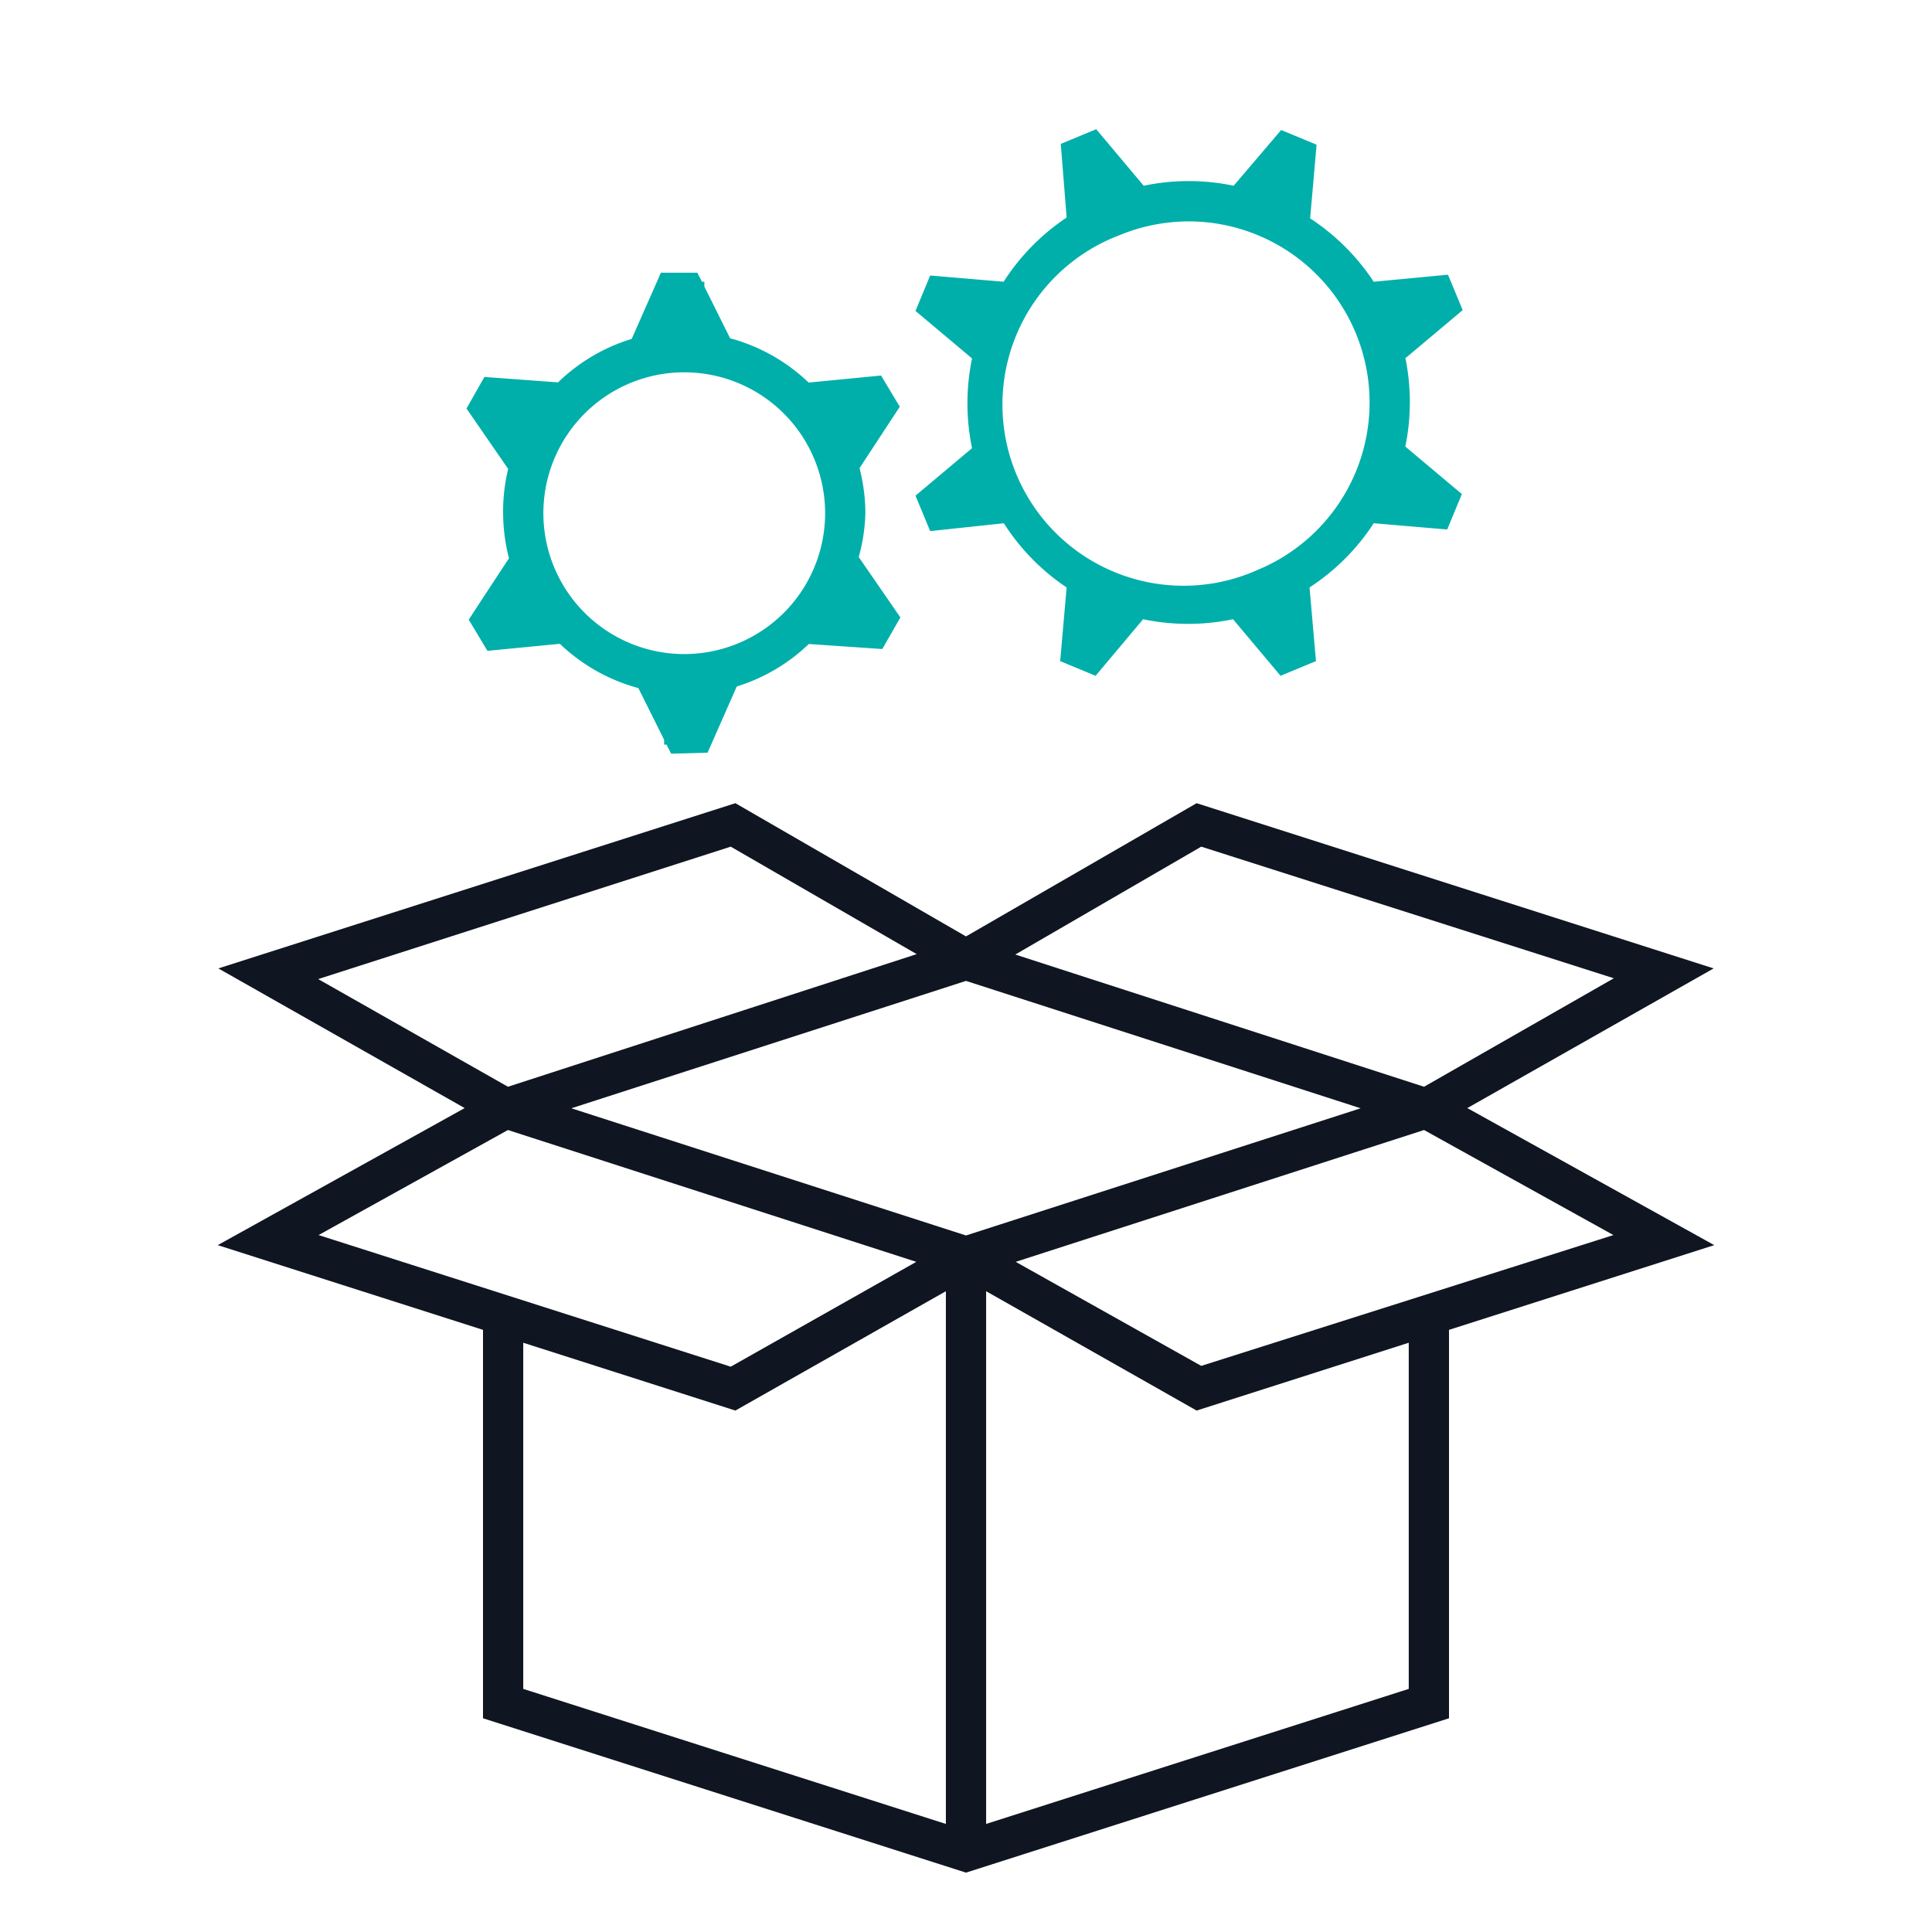
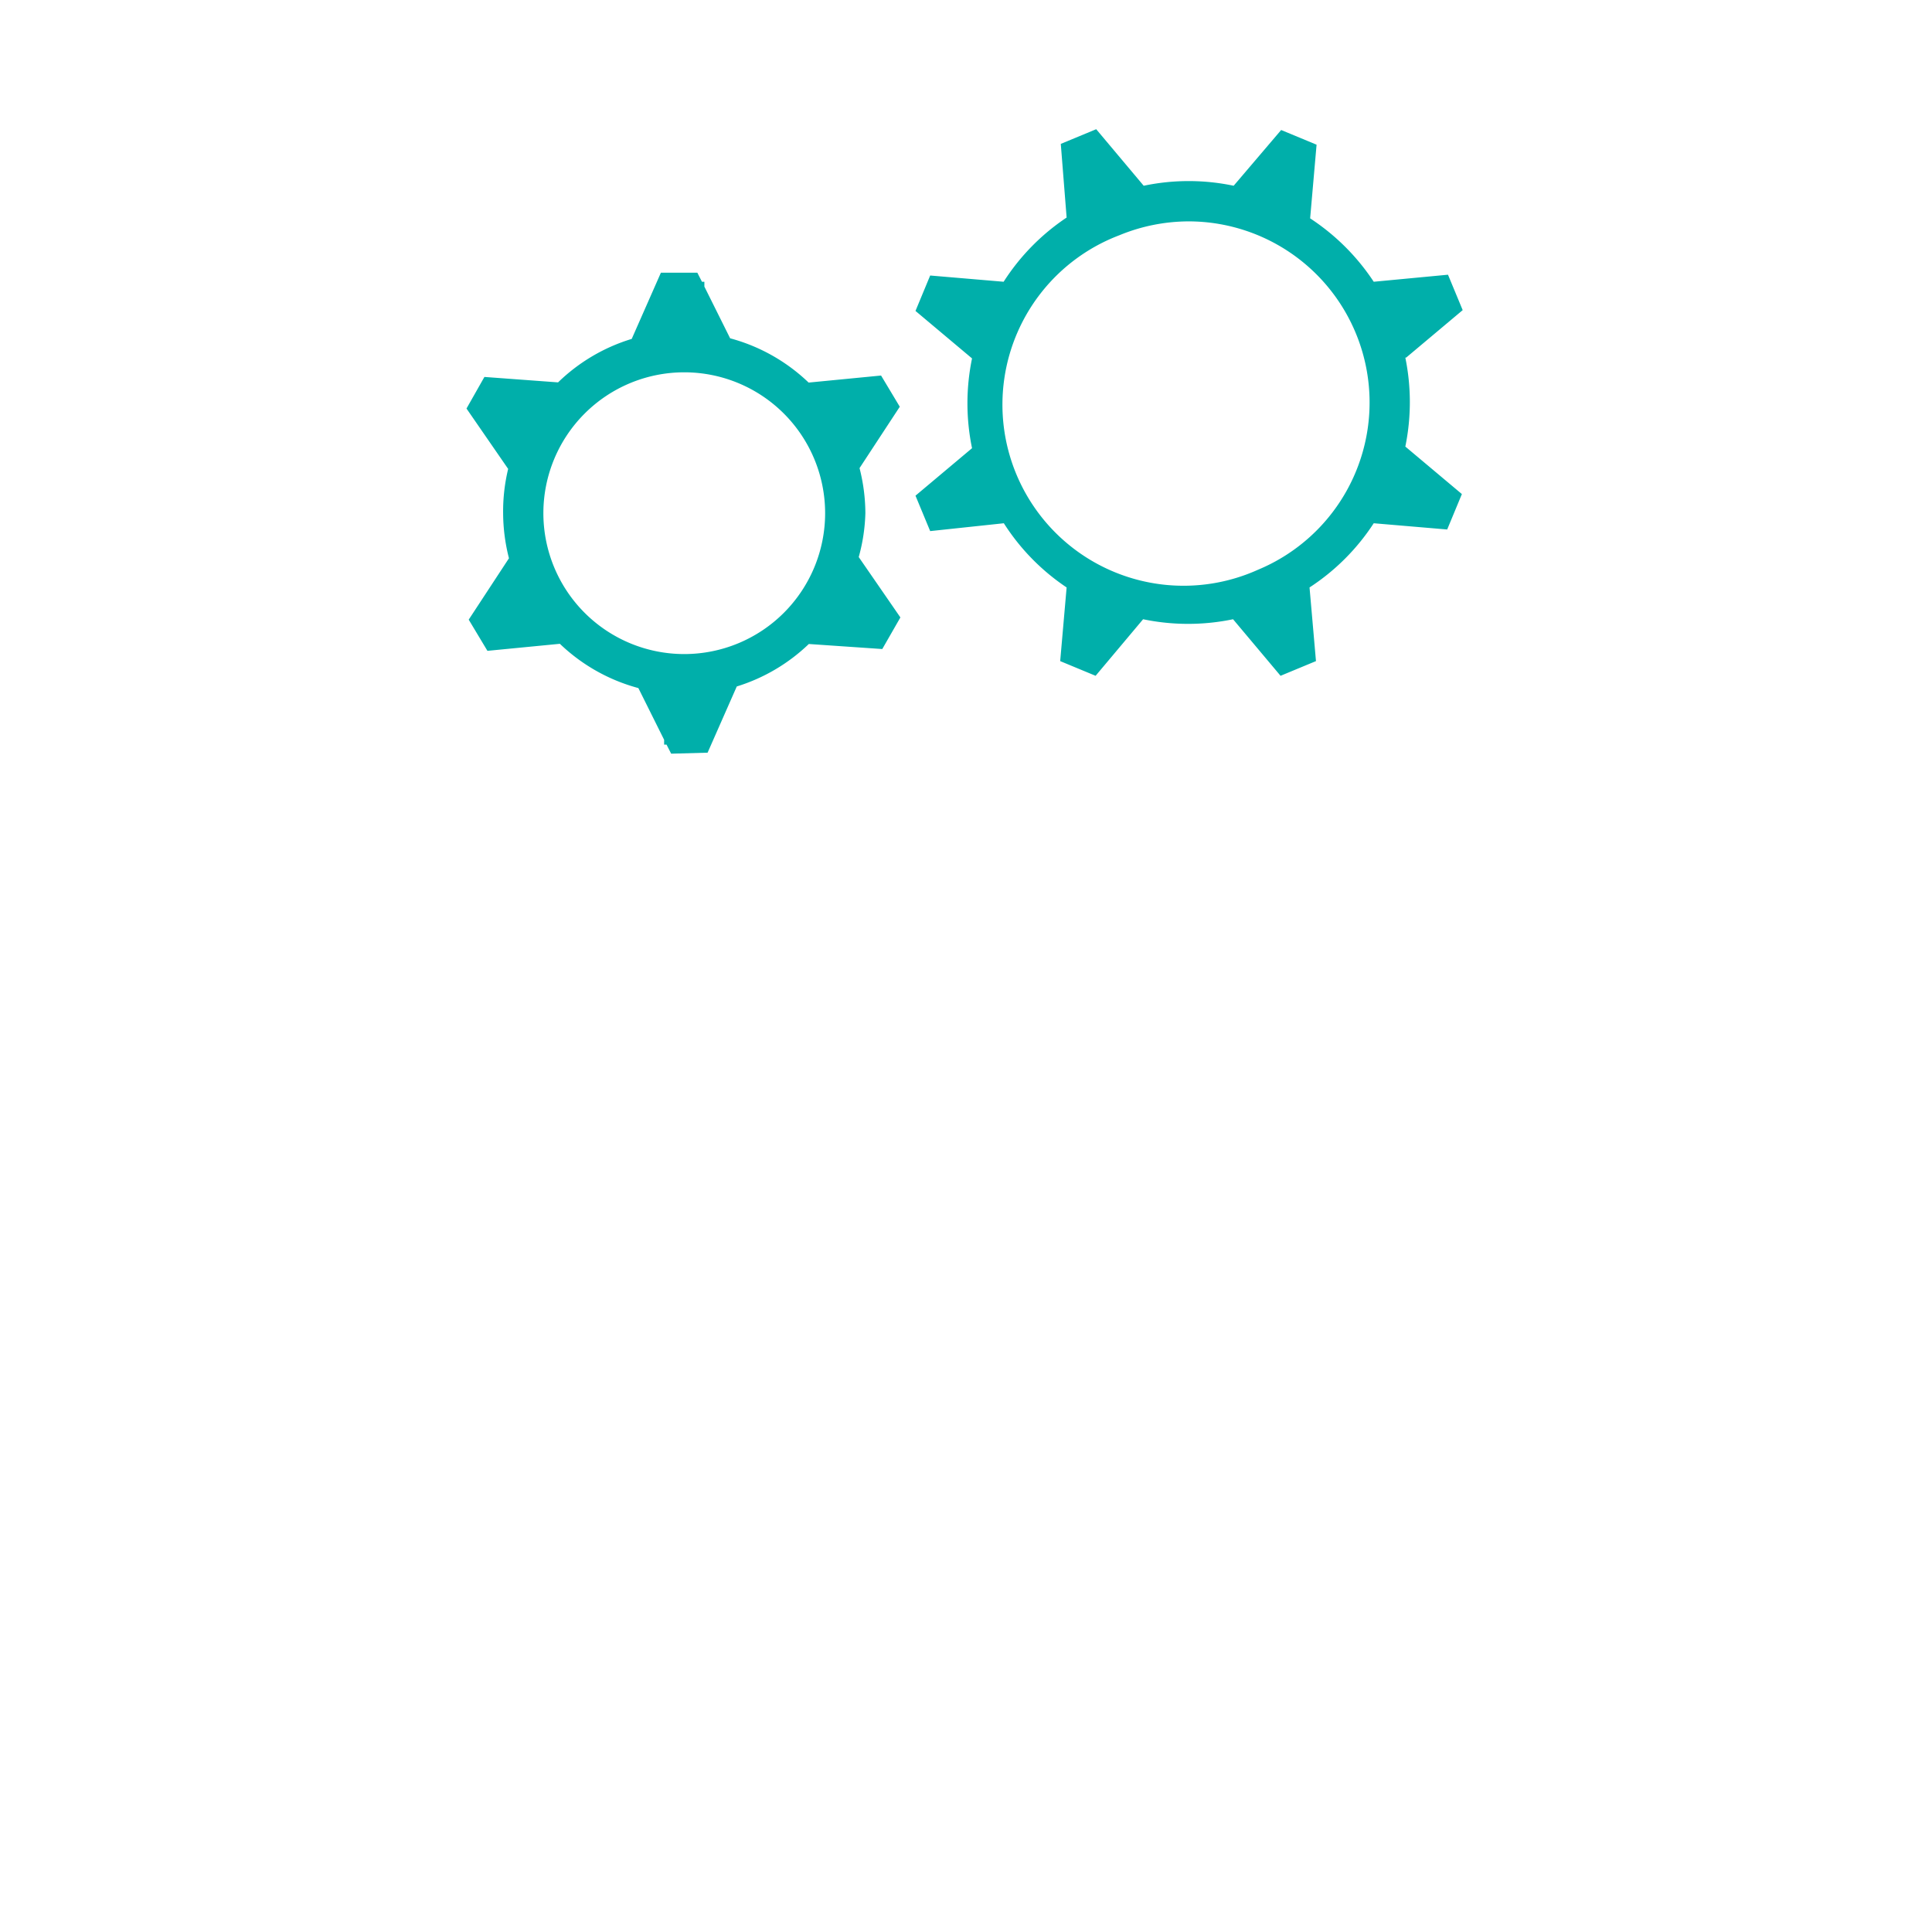
<svg xmlns="http://www.w3.org/2000/svg" viewBox="0 0 96 96">
  <defs>
    <style>.cls-1{fill:#fff;opacity:0;}.cls-2{fill:#0f1621;}.cls-3{fill:#00afaa;}</style>
  </defs>
  <title>Developer_icons_Tracking_Fully_featured_solution</title>
  <g id="Layer_2" data-name="Layer 2">
    <g id="Tracking">
      <g id="Developer_icons_Tracking_Fully_featured_solution">
        <g id="Developer_icons_96x96px_GreyandAqua_Tracking_Fully_featured_solution">
-           <rect id="_Path_" data-name="&lt;Path&gt;" class="cls-1" width="96" height="96" />
-           <path class="cls-2" d="M85.18,61.87,72.91,55.06l12.24-6.94L59.46,39.91,48,46.53,36.54,39.91,10.85,48.12l12.24,6.94L10.82,61.87,24,66.08v19.3l24,7.67,24-7.67V66.08Zm-25.49,6L50.47,62.7l20.29-6.55,9.41,5.22ZM28.39,55.07,48,48.74l19.61,6.33L48,61.39Zm31.3-13,20.5,6.54L70.76,54,50.45,47.43Zm-23.38,0,9.24,5.34L25.24,54l-9.43-5.35ZM25.24,56.15,45.53,62.7l-9.22,5.21L15.83,61.37ZM26,66.72l10.54,3.37L47,64.16V90.63L26,83.92Zm44,17.2L49,90.63V64.16l10.46,5.93L70,66.72Z" />
          <path class="cls-3" d="M43.84,32.25l.9-1.57-2.07-3A9,9,0,0,0,43,25.5a9.17,9.17,0,0,0-.29-2.24l2-3.05-.93-1.55-3.6.35a9,9,0,0,0-3.9-2.2L35,14.24V14h-.12l-.23-.45-1.81,0-1.45,3.29A9,9,0,0,0,27.73,19l-3.66-.27-.89,1.57,2.07,3A9,9,0,0,0,25,25.5a9.17,9.17,0,0,0,.29,2.24l-2,3.05.93,1.55,3.6-.35a9,9,0,0,0,3.9,2.2L33,36.76V37h.12l.23.45,1.81-.05,1.45-3.29A9,9,0,0,0,40.19,32ZM27,25.5a7,7,0,1,1,7,7A7,7,0,0,1,27,25.5Zm42.87-7.73,2.81-2.36-.73-1.76L68.26,14a11,11,0,0,0-3.16-3.15l.32-3.66-1.76-.73L61.3,9.23a10.86,10.86,0,0,0-4.47,0L54.47,6.42l-1.76.73L53,10.81A10.9,10.9,0,0,0,49.87,14l-3.65-.31-.73,1.76,2.81,2.36a11,11,0,0,0,0,4.46l-2.81,2.36.73,1.76L49.88,26A10.87,10.87,0,0,0,53,29.19l-.32,3.66,1.76.73,2.36-2.81a11,11,0,0,0,4.47,0l2.36,2.81,1.76-.73-.32-3.66A10.9,10.9,0,0,0,68.26,26l3.65.31.73-1.76-2.81-2.36A11,11,0,0,0,69.83,17.77ZM62.51,28.31a9,9,0,1,1-6.89-16.62A9.08,9.08,0,0,1,59.07,11a9,9,0,0,1,3.44,17.31Z" />
        </g>
      </g>
    </g>
  </g>
</svg>